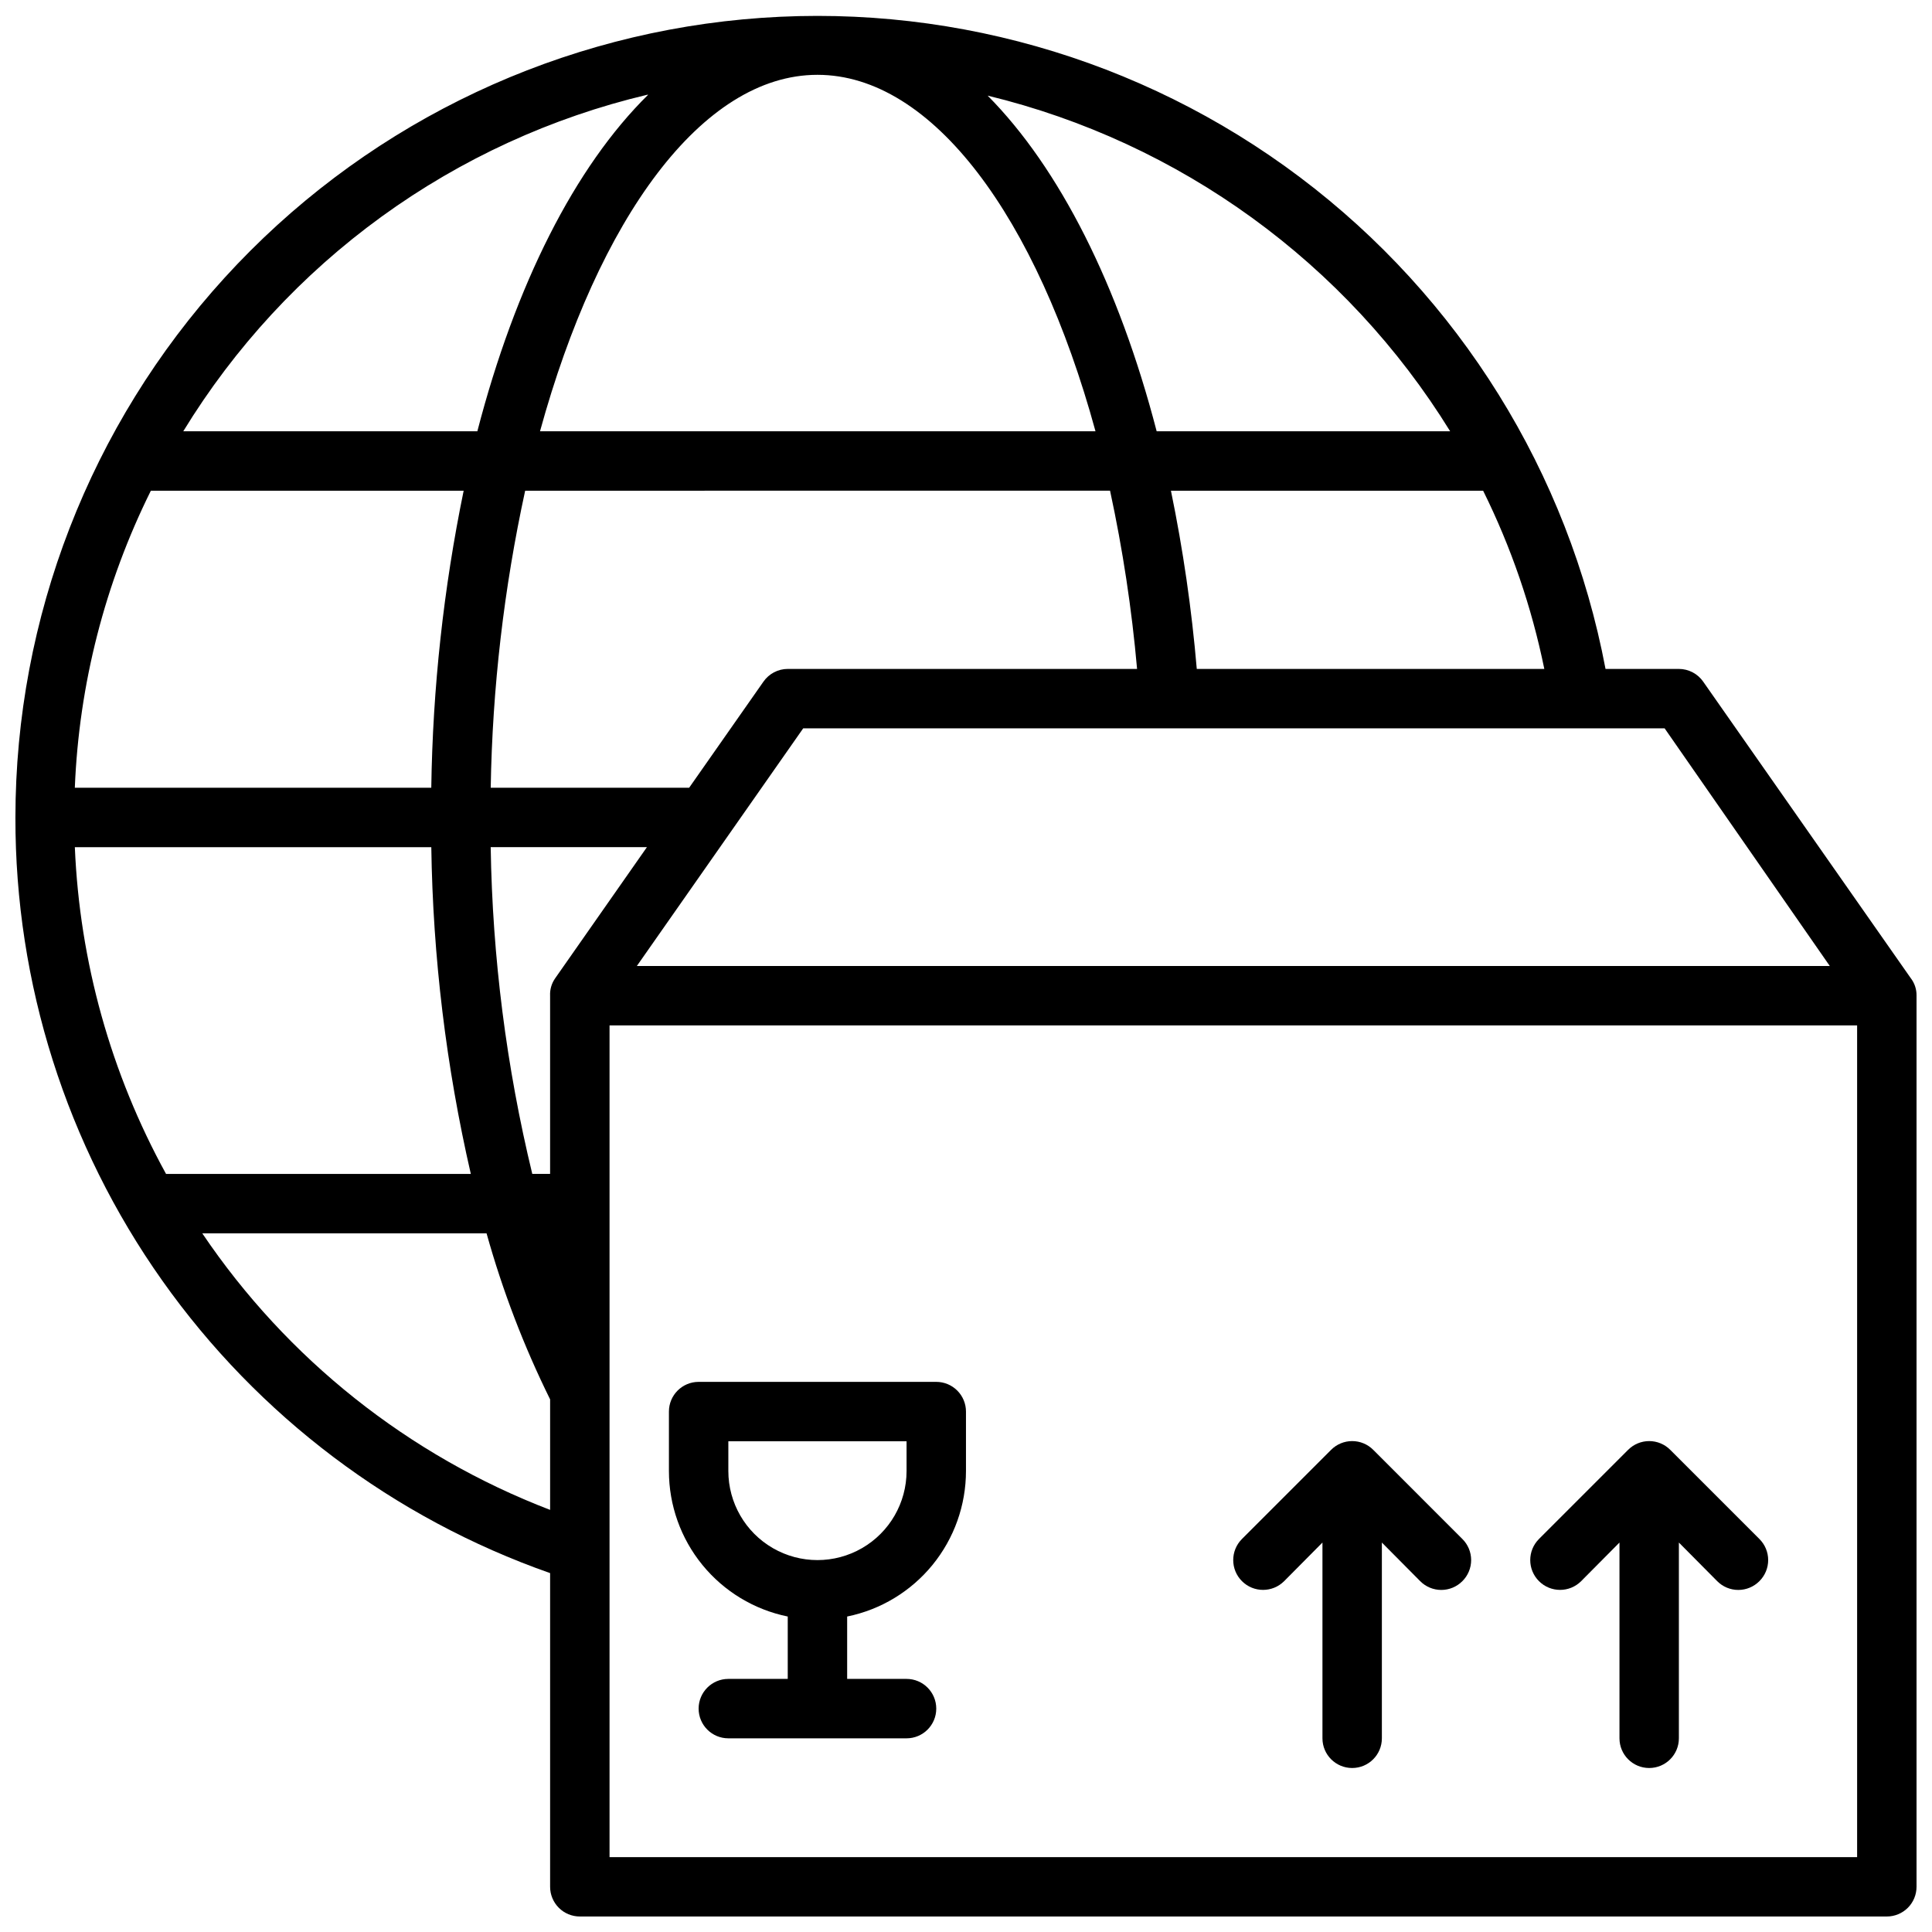
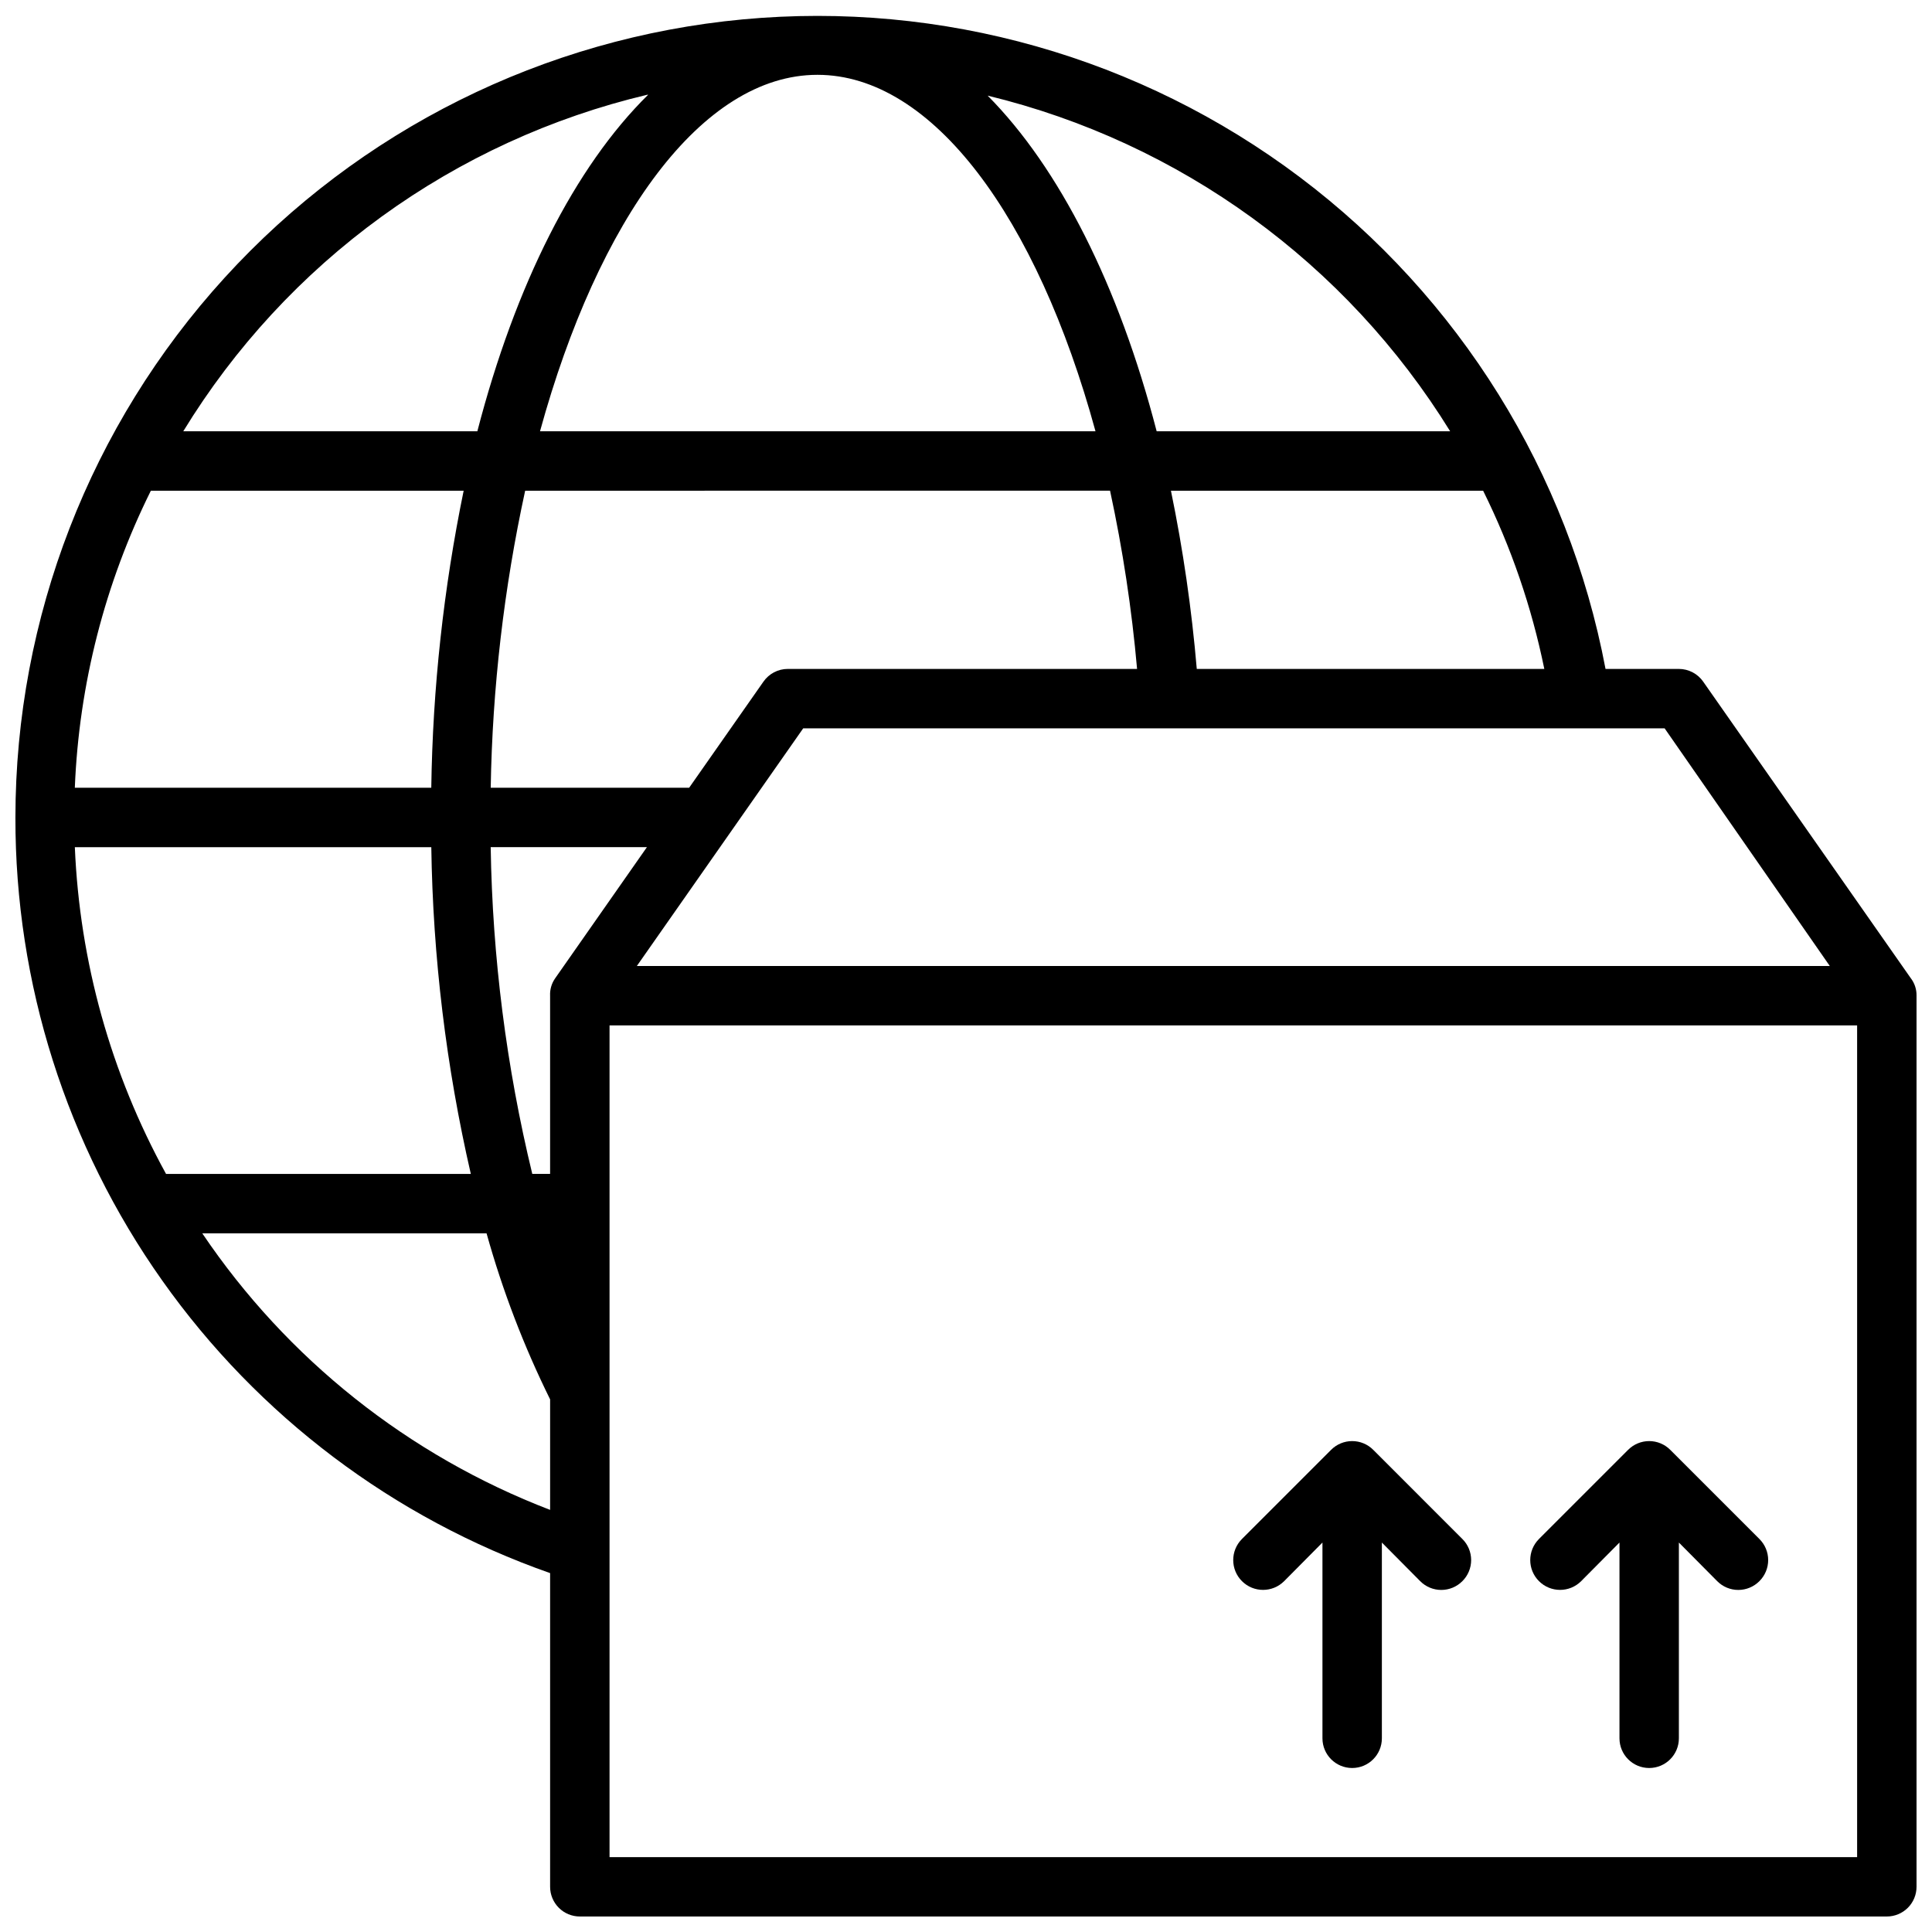
<svg xmlns="http://www.w3.org/2000/svg" width="800px" height="800px" version="1.1" viewBox="144 144 512 512">
  <defs>
    <clipPath id="a">
-       <path d="m148.09 148.09h503.81v503.81h-503.81z" />
+       <path d="m148.09 148.09h503.81v503.81h-503.81" />
    </clipPath>
  </defs>
  <g clip-path="url(#a)">
    <path d="m650.48 403.38-55.105-78.719h0.004c-1.469-2.117-3.879-3.383-6.457-3.387h-19.441c-9.832-52.004-38.715-98.469-80.996-130.31-42.281-31.836-94.918-46.75-147.62-41.828-52.695 4.922-101.66 29.328-137.32 68.445-35.652 39.113-55.43 90.125-55.461 143.05-0.078 43.957 13.52 86.852 38.91 122.73 25.387 35.883 61.309 62.977 102.79 77.531v83.129c0 2.086 0.832 4.09 2.309 5.566 1.473 1.477 3.477 2.305 5.566 2.305h346.37c2.086 0 4.09-0.828 5.566-2.305 1.477-1.477 2.305-3.481 2.305-5.566v-236.16c0.031-1.609-0.469-3.188-1.418-4.488zm-21.566-3.383h-316.14l44.082-62.977h228.29zm-465.08-31.488h94.465c0.426 29.152 3.938 58.176 10.473 86.59h-80.77c-14.629-26.613-22.898-56.25-24.168-86.59zm196.8-204.68c30.465 0 58.176 37.707 73.684 94.465h-147.21c15.43-56.203 42.902-94.465 73.523-94.465zm77.539 110.21 0.004 0.004c3.363 15.578 5.758 31.355 7.16 47.23h-92.574c-2.574 0.004-4.984 1.27-6.453 3.387l-19.68 28.102h-52.586c0.441-26.477 3.5-52.844 9.129-78.719zm-179.88 78.723h-94.465c1.102-27.367 7.969-54.191 20.152-78.719h82.895c-5.328 25.91-8.199 52.27-8.582 78.719zm15.742 15.742h41.406l-24.402 34.875h0.004c-0.895 1.32-1.336 2.894-1.262 4.488v47.23h-4.723c-6.867-28.367-10.562-57.406-11.02-86.59zm15.742 102.34v1.34l0.004-1.336zm171.38-149.57c-1.348-15.863-3.633-31.637-6.848-47.23h82.734c7.422 14.977 12.871 30.852 16.215 47.23zm67.148-62.977h-77.777c-10.078-38.809-25.82-69.824-44.793-88.953h0.004c50.973 12.355 95.02 44.32 122.57 88.953zm-212.54-89.191c-19.445 19.133-35.191 50.383-45.266 89.191h-77.934c13.594-22.246 31.461-41.578 52.562-56.887 21.105-15.309 45.031-26.285 70.398-32.301zm-118.16 301.74h75.336c4.231 15.16 9.871 29.895 16.844 44.004v29.285c-37.523-14.387-69.707-39.977-92.18-73.289zm107.93 165.31v-220.42h330.62v220.42z" />
  </g>
-   <path d="m392.12 510.21h-62.977c-4.348 0-7.871 3.523-7.871 7.871v15.746c0 9.074 3.133 17.867 8.871 24.898 5.738 7.027 13.727 11.859 22.617 13.672v16.531h-15.742c-4.348 0-7.875 3.527-7.875 7.875 0 4.348 3.527 7.871 7.875 7.871h47.23c4.348 0 7.871-3.523 7.871-7.871 0-4.348-3.523-7.875-7.871-7.875h-15.742v-16.531c8.891-1.812 16.879-6.644 22.617-13.672 5.738-7.031 8.871-15.824 8.871-24.898v-15.746c0-2.086-0.832-4.09-2.309-5.566-1.477-1.477-3.477-2.305-5.566-2.305zm-7.871 23.617c0 8.438-4.5 16.23-11.809 20.449-7.305 4.219-16.309 4.219-23.613 0-7.309-4.219-11.809-12.012-11.809-20.449v-7.875h47.23z" />
  <path d="m586.64 528.23c-1.477-1.492-3.492-2.328-5.59-2.328-2.098 0-4.109 0.836-5.59 2.328l-23.617 23.617h0.004c-3.09 3.086-3.09 8.09 0 11.176 3.086 3.086 8.09 3.086 11.176 0l10.156-10.234v51.879c0 4.348 3.523 7.871 7.871 7.871 4.348 0 7.871-3.523 7.871-7.871v-51.879l10.156 10.234c1.477 1.492 3.488 2.328 5.59 2.328 2.098 0 4.109-0.836 5.59-2.328 1.488-1.477 2.328-3.488 2.328-5.59 0-2.098-0.84-4.109-2.328-5.586z" />
  <path d="m507.93 528.23c-1.48-1.492-3.492-2.328-5.59-2.328-2.102 0-4.113 0.836-5.59 2.328l-23.617 23.617c-3.086 3.086-3.086 8.09 0 11.176 3.086 3.086 8.094 3.086 11.18 0l10.152-10.234v51.879c0 4.348 3.527 7.871 7.875 7.871 4.348 0 7.871-3.523 7.871-7.871v-51.879l10.156 10.234c1.477 1.492 3.488 2.328 5.586 2.328 2.102 0 4.113-0.836 5.59-2.328 1.492-1.477 2.328-3.488 2.328-5.59 0-2.098-0.836-4.109-2.328-5.586z" />
</svg>